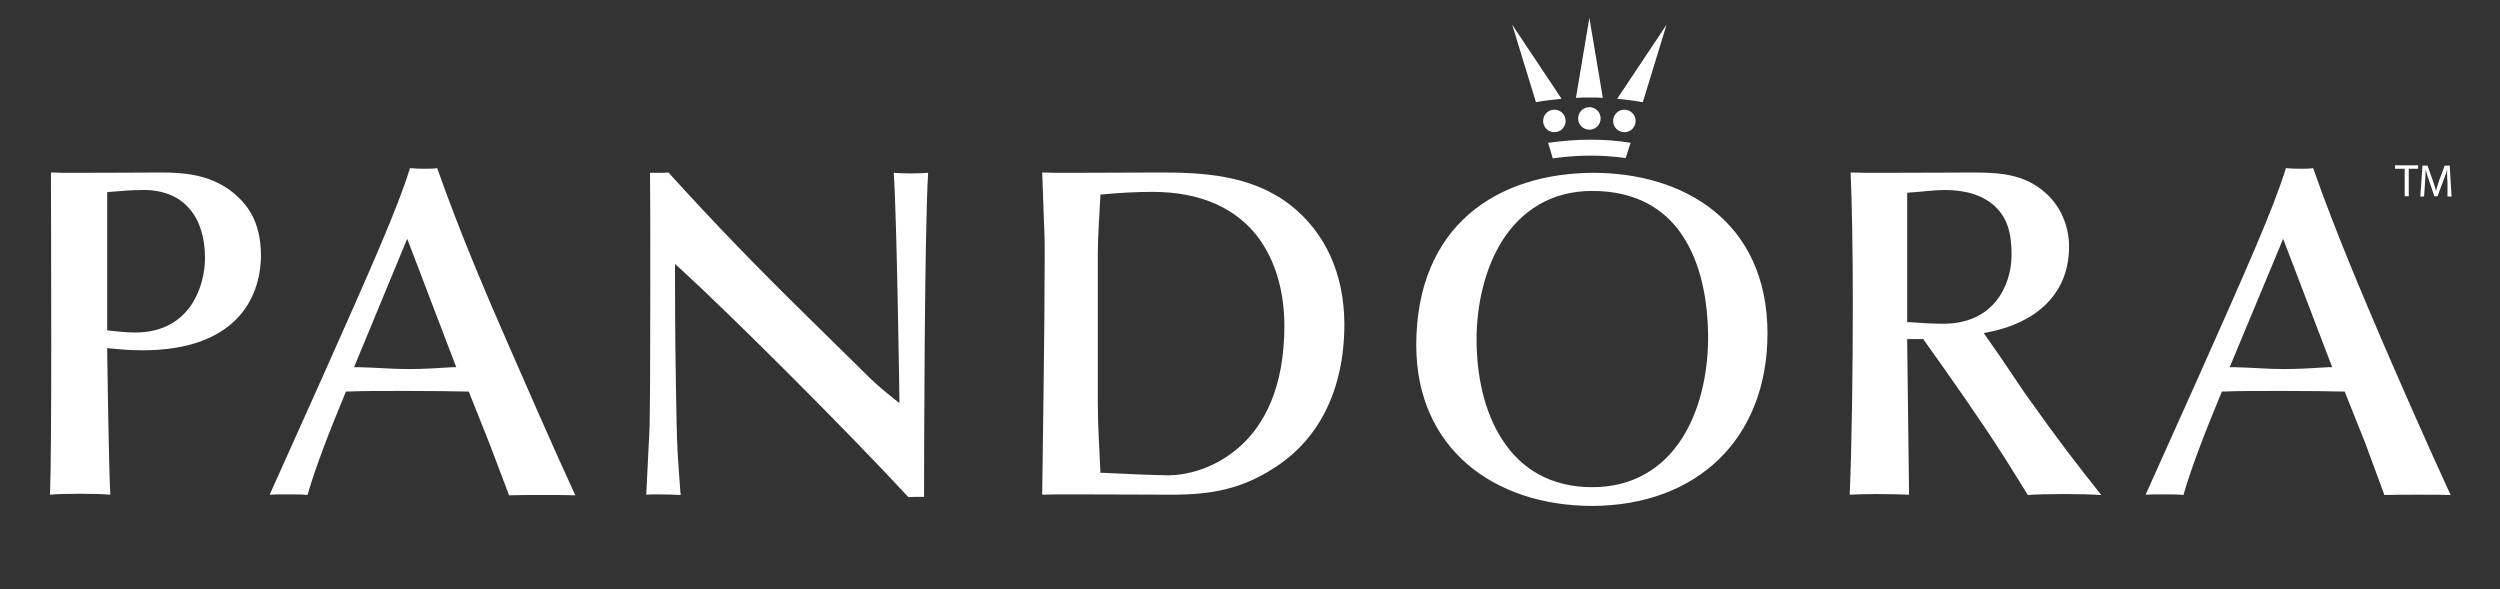
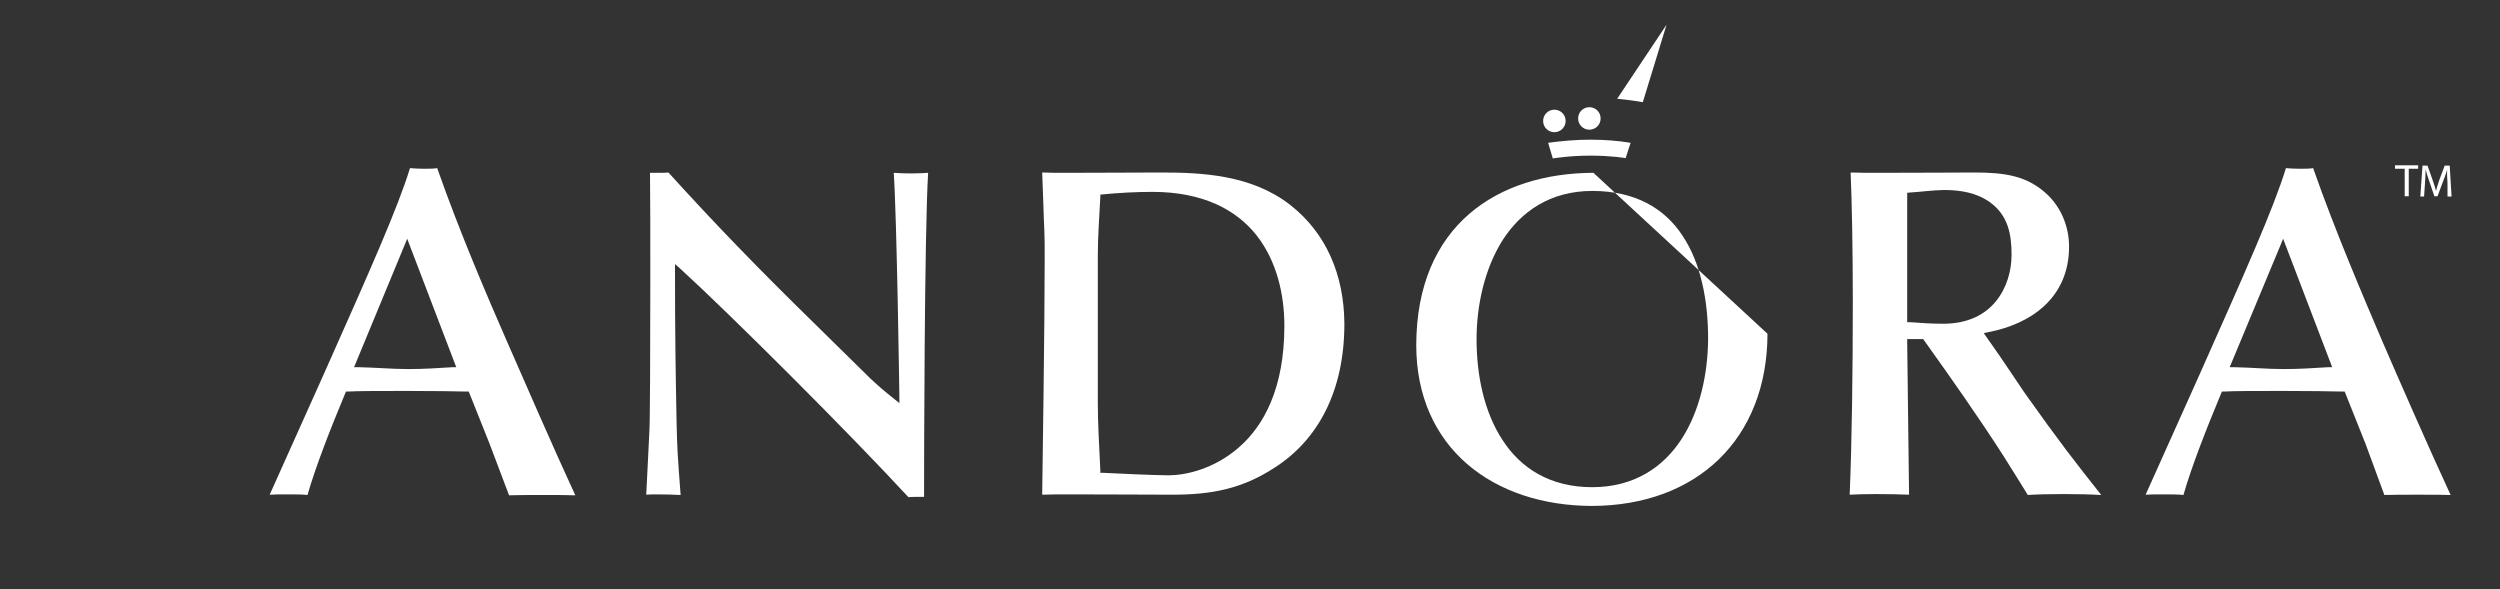
<svg xmlns="http://www.w3.org/2000/svg" version="1.1" id="Layer_1" x="0px" y="0px" viewBox="0 0 800 188.6" style="enable-background:new 0 0 800 188.6;" xml:space="preserve">
  <rect x="0" y="0" width="800" height="188.6" fill="#333333" stroke="none" />
  <style type="text/css">
	.st0{fill:#FFFFFF;}
</style>
  <g>
-     <path class="st0" d="M73.5,60.8c-7-5-14.7-5.6-22-5.6c0,0,0,0-0.1,0c-2.4,0-15.9,0.1-25.7,0.1c-4.1,0-7.5,0-9.4-0.1   c0,5.2,0.1,29.7,0.1,53.8c0,21.3-0.1,42.2-0.4,49.3c2.2-0.2,5.9-0.3,9.6-0.3c3.7,0,7.4,0.1,9.7,0.3c-0.5-8.4-1-45.9-1-45.9l0-1   l1,0.1c3.5,0.3,5.9,0.6,10.5,0.6c29.2-0.1,37.6-16.2,37.7-30.3C83.5,70.8,79.1,65,73.5,60.8 M61.2,97.6c-3.3,4.9-9,8.8-17.8,8.8   h-0.1c-2.8,0-5.5-0.3-8.2-0.6l-0.8-0.1V61.5l0.9-0.1c3.5-0.3,6.9-0.6,10.8-0.6c6.6,0,11.6,2.3,14.8,6.2c3.3,3.9,4.8,9.4,4.8,15.6   C65.6,86.8,64.5,92.7,61.2,97.6" />
    <path class="st0" d="M139.9,53.8c-1.1,0.2-2.7,0.2-4.4,0.2c-1.6,0-3.2-0.1-4.3-0.2c-3.9,12.7-12.7,32.5-27.8,66.4l-17.1,38.1   c1.5-0.1,3.6-0.1,5.7-0.1c2.5,0,4.9,0,6.4,0.2c2.5-8.8,7.3-21.1,12.1-32.6l0.2-0.5l0.6,0c3.1-0.2,11-0.2,18.9-0.2   s15.9,0.1,19.2,0.2l0.6,0l6.7,16.8l0,0l6.2,16.4c2-0.1,6.6-0.1,11.2-0.1c3.9,0,7.8,0,10,0.1c-6.9-14.9-16.5-37-22.2-50   C156.3,95.7,147.2,74.6,139.9,53.8 M144.9,117.5c-4.7,0.3-9.4,0.6-14.2,0.6c-5.4,0-10.6-0.5-16-0.6l-1.4,0l16.1-38.9l0.9-2.2   l15.7,41.1L144.9,117.5z" />
    <path class="st0" d="M206.8,158.3c1-0.1,2.3-0.1,3.8-0.1c2.6,0,5.6,0.1,7.2,0.2c-1-13.1-1.1-14.8-1.3-23.5   c-0.3-16.2-0.5-27.4-0.5-48.3v-2.1l1.6,1.4c16.2,14.8,53.5,52,73.1,73.2c0.7-0.1,1.7-0.1,2.8-0.1c0.8,0,1.6,0,2.2,0   c0-10.1,0.1-84,1.3-103.7c-1.4,0.1-3.4,0.2-5.5,0.2c-2.1,0-4.1-0.1-5.5-0.2c1,14.8,1.8,71.6,1.8,71.7l0,2l-1.6-1.3   c-3.4-2.7-4.8-3.9-7.7-6.6l-18.1-17.8c-18.4-18-32-32.1-46.5-48.1c-0.8,0.1-2,0.1-3.2,0.1c-1,0-1.9,0-2.7,0   c0.1,6.5,0.1,20.5,0.1,35.2c0,21.9-0.1,45.1-0.3,47.6L206.8,158.3z" />
    <path class="st0" d="M412.9,65.6c-12.4-9.7-28.4-10.4-41.4-10.4h-0.1c-6.2,0-19.5,0.1-28.9,0.1c-3.9,0-7.1,0-9-0.1   c0.3,6.4,0.4,12.6,0.7,18.9c0.1,1.6,0.1,4.7,0.1,9c0,20.9-0.7,67.8-0.8,75.2c2-0.1,5.7-0.1,10.1-0.1c10.5,0,25.3,0.1,31.5,0.1   c12.5,0,22.2-1.8,32.7-8.6l0,0c14.1-9,22.4-24.7,22.4-46.1C430.1,88,424.4,74.6,412.9,65.6 M396.4,143.2c-8,7-17.2,8.9-22.5,8.9   c-3.9,0-17.5-0.6-20.9-0.8l-0.9,0l0-0.9c-0.3-7-0.8-14.2-0.8-21.3V81.7c0-6.2,0.5-12.5,0.8-18.6l0-0.8l0.8-0.1   c5.2-0.5,10.6-0.8,15.9-0.8c16.1,0,26.8,5.7,33.3,13.9c6.5,8.3,8.9,19,8.9,29C411,124.2,404.4,136.3,396.4,143.2" />
-     <path class="st0" d="M509.9,55.3c-30.6,0.1-56.6,16.7-56.7,55.1c0,33,24.7,51.4,56.2,51.5c33.6-0.1,56.1-21.4,56.2-55.1   C565.6,70.5,538.3,55.3,509.9,55.3 M538.1,140.5c-5.9,9.1-15.3,15.4-28.6,15.4h0c-13.5,0-22.9-6.1-28.7-15.1   c-5.9-9-8.3-20.7-8.3-32.3c0-10.6,2.5-22.4,8.3-31.6c5.9-9.2,15.3-15.8,28.7-15.8c13.7,0,23.1,5.5,28.9,14.3   c5.8,8.7,8.2,20.5,8.2,33.1C546.5,119.6,544,131.4,538.1,140.5" />
+     <path class="st0" d="M509.9,55.3c-30.6,0.1-56.6,16.7-56.7,55.1c0,33,24.7,51.4,56.2,51.5c33.6-0.1,56.1-21.4,56.2-55.1   M538.1,140.5c-5.9,9.1-15.3,15.4-28.6,15.4h0c-13.5,0-22.9-6.1-28.7-15.1   c-5.9-9-8.3-20.7-8.3-32.3c0-10.6,2.5-22.4,8.3-31.6c5.9-9.2,15.3-15.8,28.7-15.8c13.7,0,23.1,5.5,28.9,14.3   c5.8,8.7,8.2,20.5,8.2,33.1C546.5,119.6,544,131.4,538.1,140.5" />
    <path class="st0" d="M639.9,113.9L639.9,113.9l-5.1-7.3l1.4-0.3c13.7-2.6,25.9-11,25.9-27.4c0-6.2-2.4-12.2-6.8-16.5   c-6.4-6.1-13.5-7.2-23.5-7.2c0,0,0,0-0.1,0c-2.6,0-18,0.1-29.1,0.1c-4.6,0-8.4,0-10.4-0.1c0.4,9.1,0.7,24.6,0.7,41.7   c0,21.2-0.3,44.8-1,61.4c1.9-0.1,5-0.2,8.3-0.2c4.1,0,8.4,0.1,10.7,0.2c-0.1-7.8-0.6-48.9-0.6-48.9l0-0.9h5.1l0.3,0.4   c8.3,11.6,17.8,25.1,25.6,37.3c2.2,3.4,5.4,8.7,7.6,12.2c2.4-0.2,6.9-0.3,11.5-0.3c4.5,0,9,0.1,12,0.3c-8.7-11-13.1-16.6-24.6-32.8   C645.5,122.2,642.1,117.1,639.9,113.9 M621.8,103.6c-4,0-7.7-0.3-10.6-0.5l-0.9,0V61.7l0.9-0.1c2.3-0.1,7.9-0.8,10.9-0.8   c5.1,0,10.4,0.8,14.8,4c5.7,4.2,6.8,10.2,6.8,16.7c0,5.1-1.5,10.6-5,14.9C635.2,100.7,629.7,103.6,621.8,103.6L621.8,103.6z" />
    <path class="st0" d="M763,158.4c2-0.1,6.6-0.1,11.2-0.1c3.9,0,7.8,0,10,0.1c-6.9-14.9-16.6-37-22.2-50   c-5.4-12.7-14.5-33.8-21.8-54.6c-1.1,0.2-2.7,0.2-4.4,0.2c-1.6,0-3.2-0.1-4.3-0.2c-3.9,12.7-12.7,32.5-27.8,66.4l-17.1,38.1   c1.5-0.1,3.6-0.1,5.7-0.1c2.5,0,4.9,0,6.4,0.2c2.5-8.8,7.3-21.1,12.1-32.6l0.2-0.5l0.6,0c3.1-0.2,10.9-0.2,18.9-0.2   c7.9,0,15.9,0.1,19.2,0.2l0.6,0l6.7,16.8l0,0L763,158.4z M745.1,117.5c-4.8,0.3-9.4,0.6-14.2,0.6c-5.4,0-10.6-0.5-16-0.6l-1.4,0   l16.2-38.9l0.9-2.2l15.7,41.1L745.1,117.5z" />
    <path class="st0" d="M512.2,37.9c0,2-1.6,3.6-3.6,3.6c-2,0-3.6-1.6-3.6-3.6c0-2,1.6-3.6,3.6-3.6C510.6,34.3,512.2,35.9,512.2,37.9" />
    <path class="st0" d="M501,38.7c0,2-1.6,3.6-3.6,3.6s-3.6-1.6-3.6-3.6c0-2,1.6-3.6,3.6-3.6S501,36.7,501,38.7" />
-     <path class="st0" d="M523.4,38.7c0,2-1.6,3.6-3.6,3.6s-3.6-1.6-3.6-3.6c0-2,1.6-3.6,3.6-3.6S523.4,36.7,523.4,38.7" />
    <path class="st0" d="M521.8,45.7c-4.2-0.7-8.5-1-12.8-1c-4.8,0-9.2,0.4-13.6,1l1.5,5c0,0,5.3-0.9,12.1-0.9c6.8,0,11.2,0.8,11.2,0.8   L521.8,45.7z" />
-     <path class="st0" d="M512.9,31.3l-4.3-25.6l-4.3,25.6c1.5-0.1,2.7-0.1,4.3-0.1C509.9,31.2,511.6,31.2,512.9,31.3" />
-     <path class="st0" d="M483.9,7.9l7.6,24.8c2.7-0.5,5.4-0.8,8.2-1.1L483.9,7.9z" />
    <path class="st0" d="M533.3,7.9l-7.6,24.8c-2.7-0.5-5.4-0.8-8.2-1.1L533.3,7.9z" />
  </g>
  <g>
    <path class="st0" d="M769.4,54h-3v-1.1h7.4V54h-3v8.8h-1.3V54z" />
    <path class="st0" d="M783.2,58.5c-0.1-1.4-0.2-3.1-0.1-4.3h0c-0.3,1.2-0.8,2.4-1.3,3.8l-1.8,4.8h-1l-1.6-4.7   c-0.5-1.4-0.9-2.7-1.2-3.9h0c0,1.2-0.1,2.9-0.2,4.4l-0.3,4.3h-1.2l0.7-9.9h1.6l1.7,4.8c0.4,1.2,0.8,2.3,1,3.3h0   c0.3-1,0.6-2.1,1-3.3l1.8-4.8h1.6l0.6,9.9h-1.3L783.2,58.5z" />
  </g>
</svg>